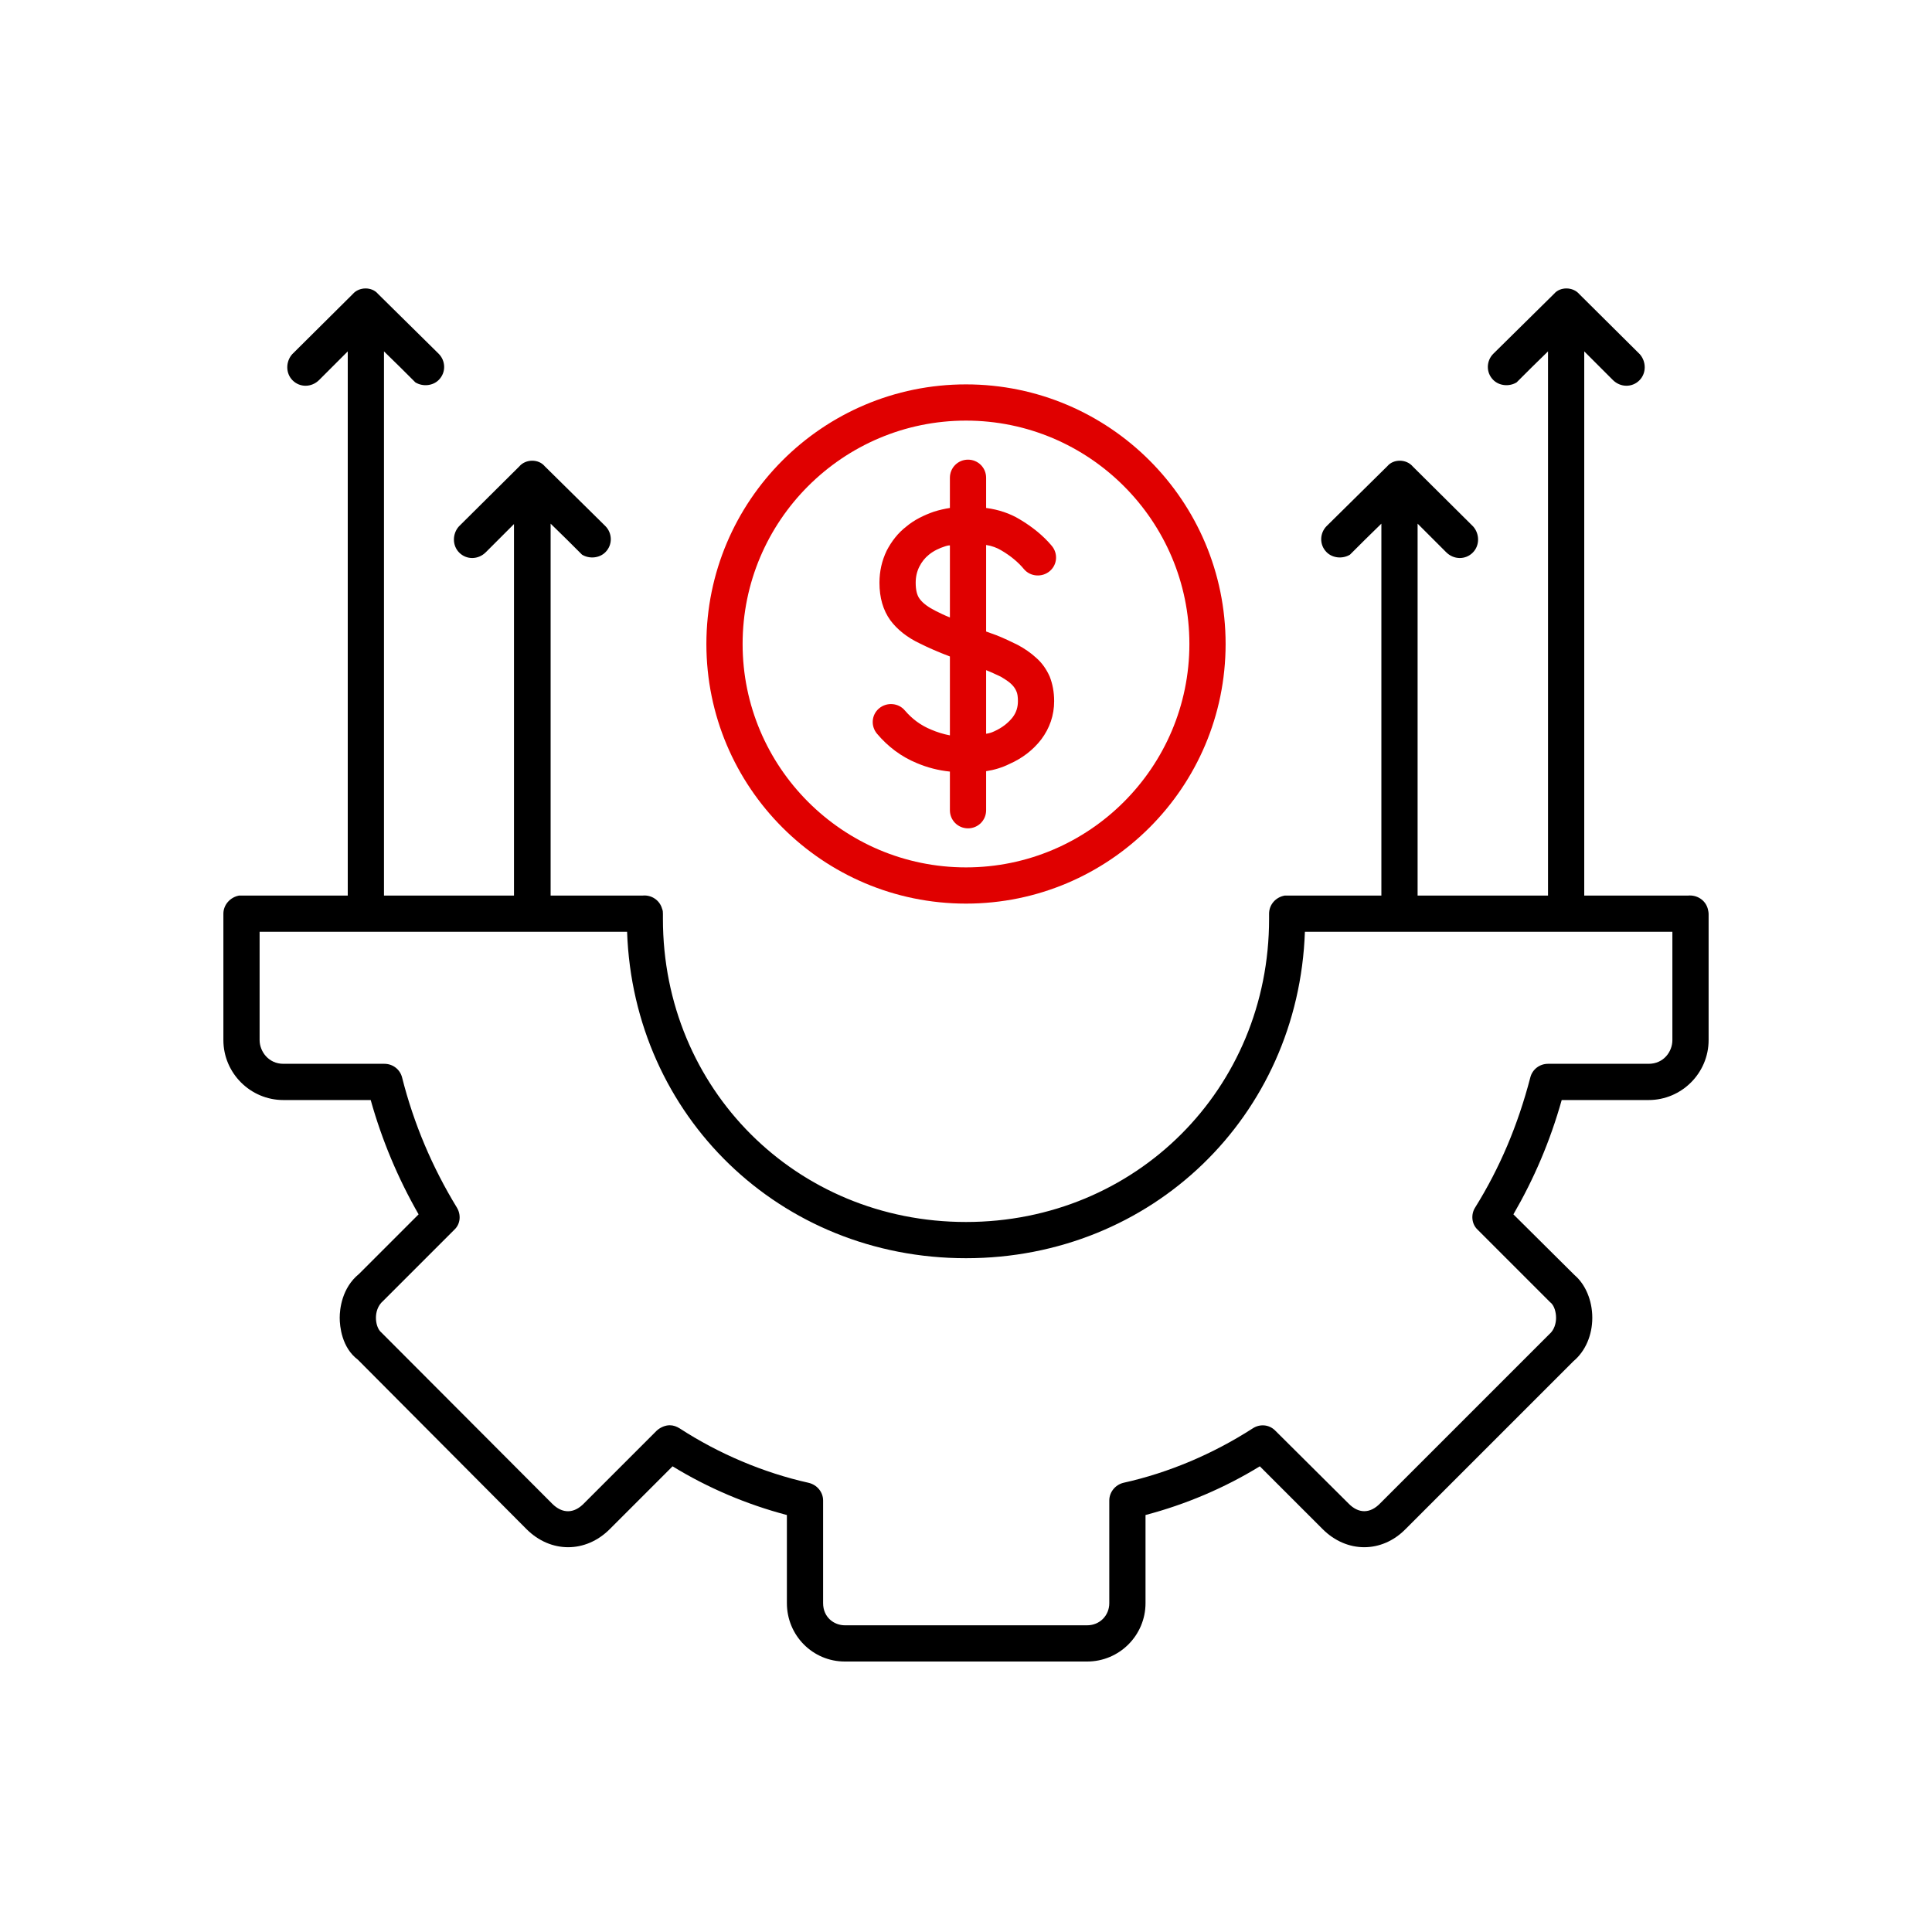
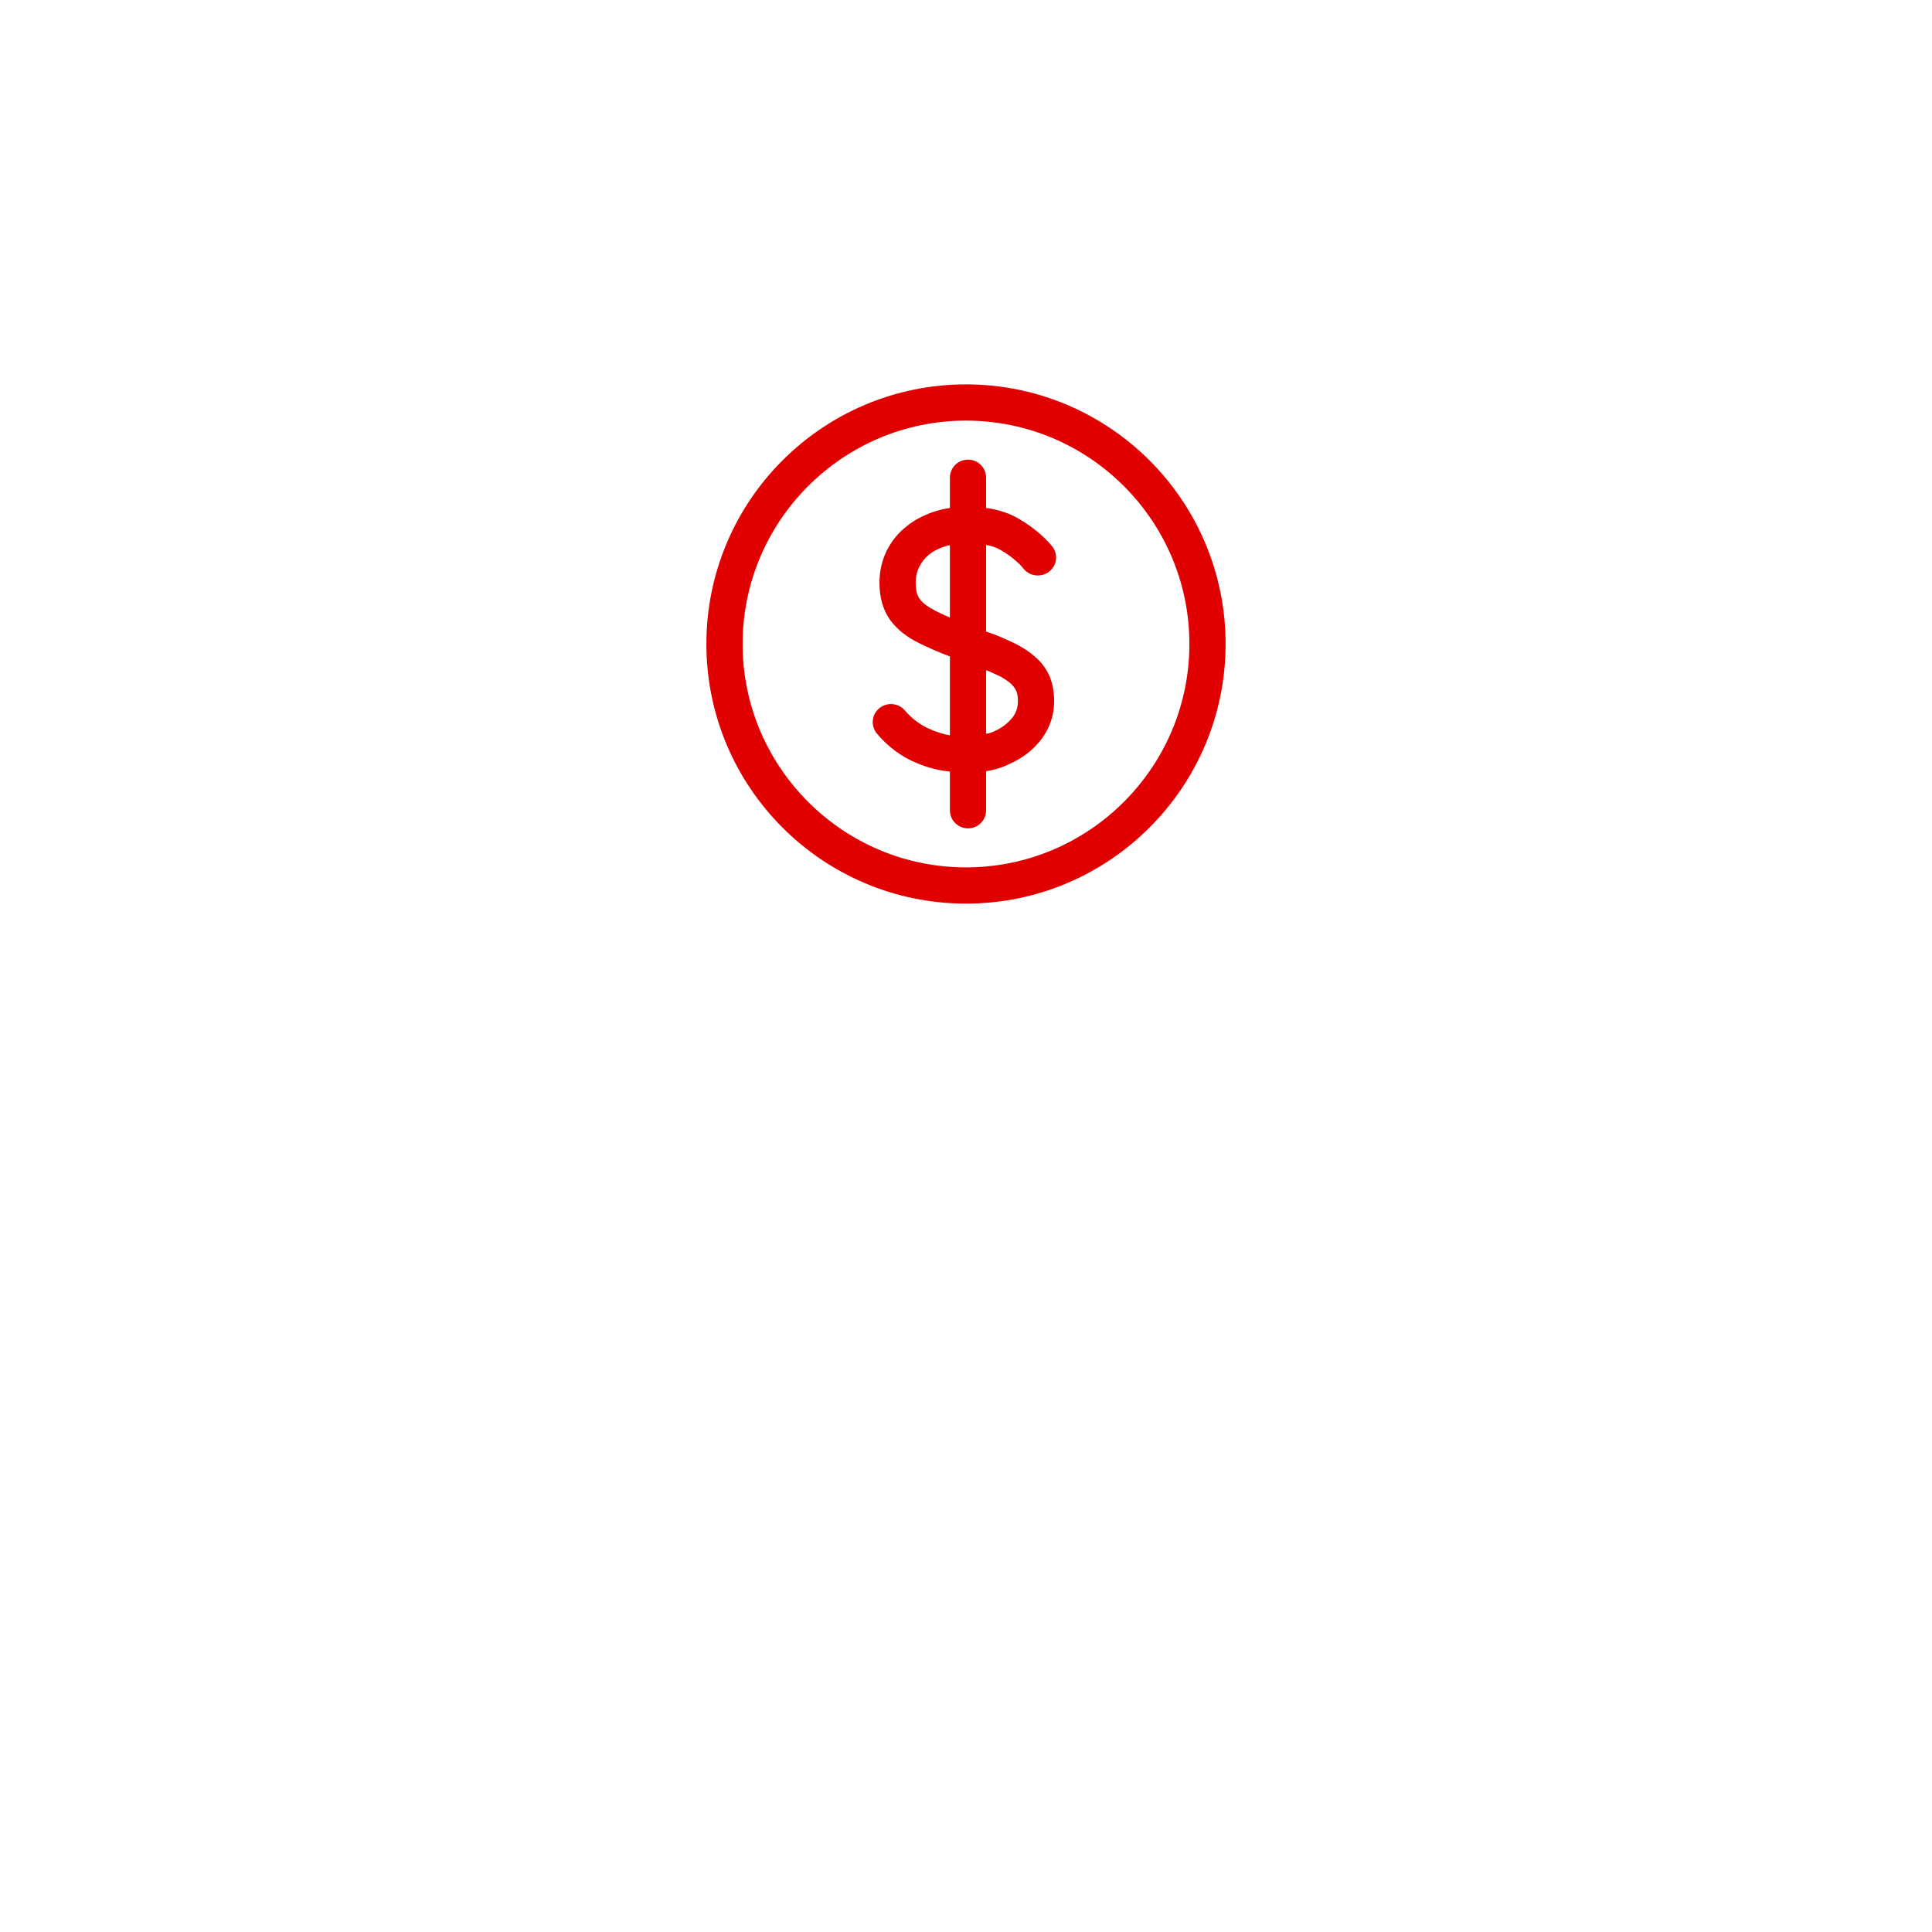
<svg xmlns="http://www.w3.org/2000/svg" id="Layer_1" width="48" height="48" viewBox="0 0 48 48">
  <defs>
    <style>.cls-1{fill:currentColor;}.cls-2{fill:#e00000;}</style>
  </defs>
-   <path class="cls-1" d="m42.43,22.58c-.06-.22-.27-.35-.49-.33h-2.58v-13.52l.71.71c.19.19.48.19.66.01.18-.18.17-.47.01-.65l-1.5-1.49c-.16-.19-.48-.19-.63-.01l-1.51,1.49c-.17.17-.19.46,0,.65.15.15.4.17.58.06.22-.22.52-.52.78-.77v13.52h-3.24v-9.24l.71.71c.19.19.48.19.66.01s.17-.47.01-.65l-1.5-1.49c-.16-.19-.48-.19-.63-.01l-1.51,1.49c-.17.17-.19.46,0,.65.15.15.4.17.58.06.22-.22.52-.52.78-.77v9.24h-2.4c-.23.04-.39.23-.39.45v.13c0,4.22-3.31,7.53-7.53,7.53s-7.53-3.31-7.53-7.53v-.12c0-.04,0-.09-.02-.13-.06-.22-.27-.35-.48-.33h-2.29v-9.24c.26.25.56.55.78.77.18.11.43.09.58-.06.19-.19.17-.48,0-.65l-1.51-1.49c-.15-.18-.47-.18-.63.01l-1.5,1.49c-.16.18-.17.47.01.65s.47.18.66-.01l.7-.7v9.23h-3.23v-13.52c.26.25.56.55.78.77.18.11.43.09.58-.06.19-.19.17-.48,0-.65l-1.51-1.49c-.15-.18-.47-.18-.63.01l-1.5,1.49c-.16.18-.17.47.01.65.18.18.47.18.66-.01l.71-.71v13.52h-2.7c-.22.04-.39.23-.39.45v3.14c0,.82.67,1.49,1.49,1.49h2.17c.28,1,.68,1.95,1.19,2.84l-1.48,1.48c-.43.35-.48.88-.48,1.09s.05.74.45,1.04l4.19,4.21c.6.6,1.47.6,2.07,0l1.56-1.56c.88.54,1.85.95,2.84,1.21v2.19c0,.8.64,1.45,1.44,1.45h6.02c.8,0,1.45-.65,1.45-1.45v-2.19c.99-.26,1.96-.67,2.84-1.21l1.56,1.56c.6.6,1.47.6,2.06,0l4.17-4.17c.3-.25.47-.65.47-1.08s-.17-.83-.44-1.06l-1.52-1.51c.51-.88.91-1.81,1.2-2.84h2.16c.82,0,1.49-.67,1.49-1.49v-3.13c0-.04-.01-.09-.02-.13Zm-.88,3.26c0,.29-.22.59-.59.59h-2.5c-.21,0-.39.14-.44.34-.31,1.19-.76,2.25-1.37,3.23-.11.17-.09.41.06.55l1.8,1.8c.11.08.15.26.15.39s-.04.3-.17.41l-4.2,4.2c-.25.26-.54.26-.79,0l-1.82-1.81c-.15-.15-.38-.17-.56-.05-.98.63-2.08,1.1-3.21,1.35-.2.05-.35.23-.35.44v2.55c0,.31-.24.55-.55.55h-6.02c-.27,0-.54-.2-.54-.55v-2.55c0-.21-.15-.39-.36-.44-1.12-.25-2.23-.72-3.2-1.35-.08-.05-.16-.08-.25-.08-.11,0-.23.05-.32.13l-1.81,1.81c-.25.26-.54.26-.79.01l-4.24-4.25c-.1-.08-.14-.24-.14-.37s.04-.3.18-.42l1.77-1.77c.15-.14.17-.37.06-.55-.61-1-1.07-2.08-1.36-3.23-.05-.2-.23-.34-.44-.34h-2.51c-.37,0-.59-.31-.59-.59v-2.69h9.13c.16,4.58,3.8,8.11,8.42,8.11s8.26-3.53,8.42-8.11h9.13v2.69Z" />
  <g>
    <path class="cls-2" d="m24,9.55c-3.56,0-6.45,2.89-6.45,6.45s2.89,6.45,6.45,6.45,6.45-2.89,6.45-6.45-2.89-6.45-6.45-6.45Zm0,12c-3.06,0-5.55-2.49-5.55-5.55s2.49-5.55,5.55-5.55,5.55,2.49,5.55,5.55-2.49,5.55-5.55,5.55Z" />
    <path class="cls-2" d="m25.74,16.34c-.13-.12-.29-.23-.46-.32-.16-.08-.33-.16-.53-.24l-.25-.09v-2.15c.14.02.27.07.37.13.24.14.43.3.57.47.16.19.45.21.64.05.19-.16.21-.44.05-.63-.21-.25-.48-.47-.8-.66-.23-.14-.52-.24-.83-.28v-.75c0-.25-.2-.45-.45-.45s-.45.2-.45.45v.75c-.13.02-.26.05-.39.09-.26.09-.5.21-.69.37-.21.16-.37.37-.49.6-.12.25-.18.51-.18.8,0,.37.09.68.27.93.17.23.42.43.74.58.2.1.45.21.74.32v1.96c-.16-.03-.32-.08-.46-.14-.27-.11-.48-.27-.66-.48-.16-.19-.45-.21-.64-.05-.19.16-.21.44-.05.63.27.32.6.57.99.73.26.11.53.18.82.21v.96c0,.25.2.45.45.45s.45-.2.45-.45v-.97c.2-.03.4-.09.58-.18.32-.14.59-.35.79-.61.21-.28.32-.6.32-.95,0-.23-.04-.43-.11-.61-.08-.18-.19-.34-.34-.47Zm-2.14-1c-.13-.05-.25-.11-.35-.16-.18-.09-.32-.19-.4-.3-.07-.09-.1-.23-.1-.4,0-.15.03-.28.09-.4.06-.12.14-.22.24-.3.11-.09.25-.16.41-.21.03-.01.07-.02.11-.02v1.79Zm1.56,2.48c-.11.14-.26.26-.46.35-.06.03-.13.05-.2.06v-1.58c.13.05.25.11.36.16.1.06.2.12.27.19.05.05.09.1.12.17.03.06.04.15.04.25,0,.15-.04.28-.13.4Z" />
  </g>
</svg>